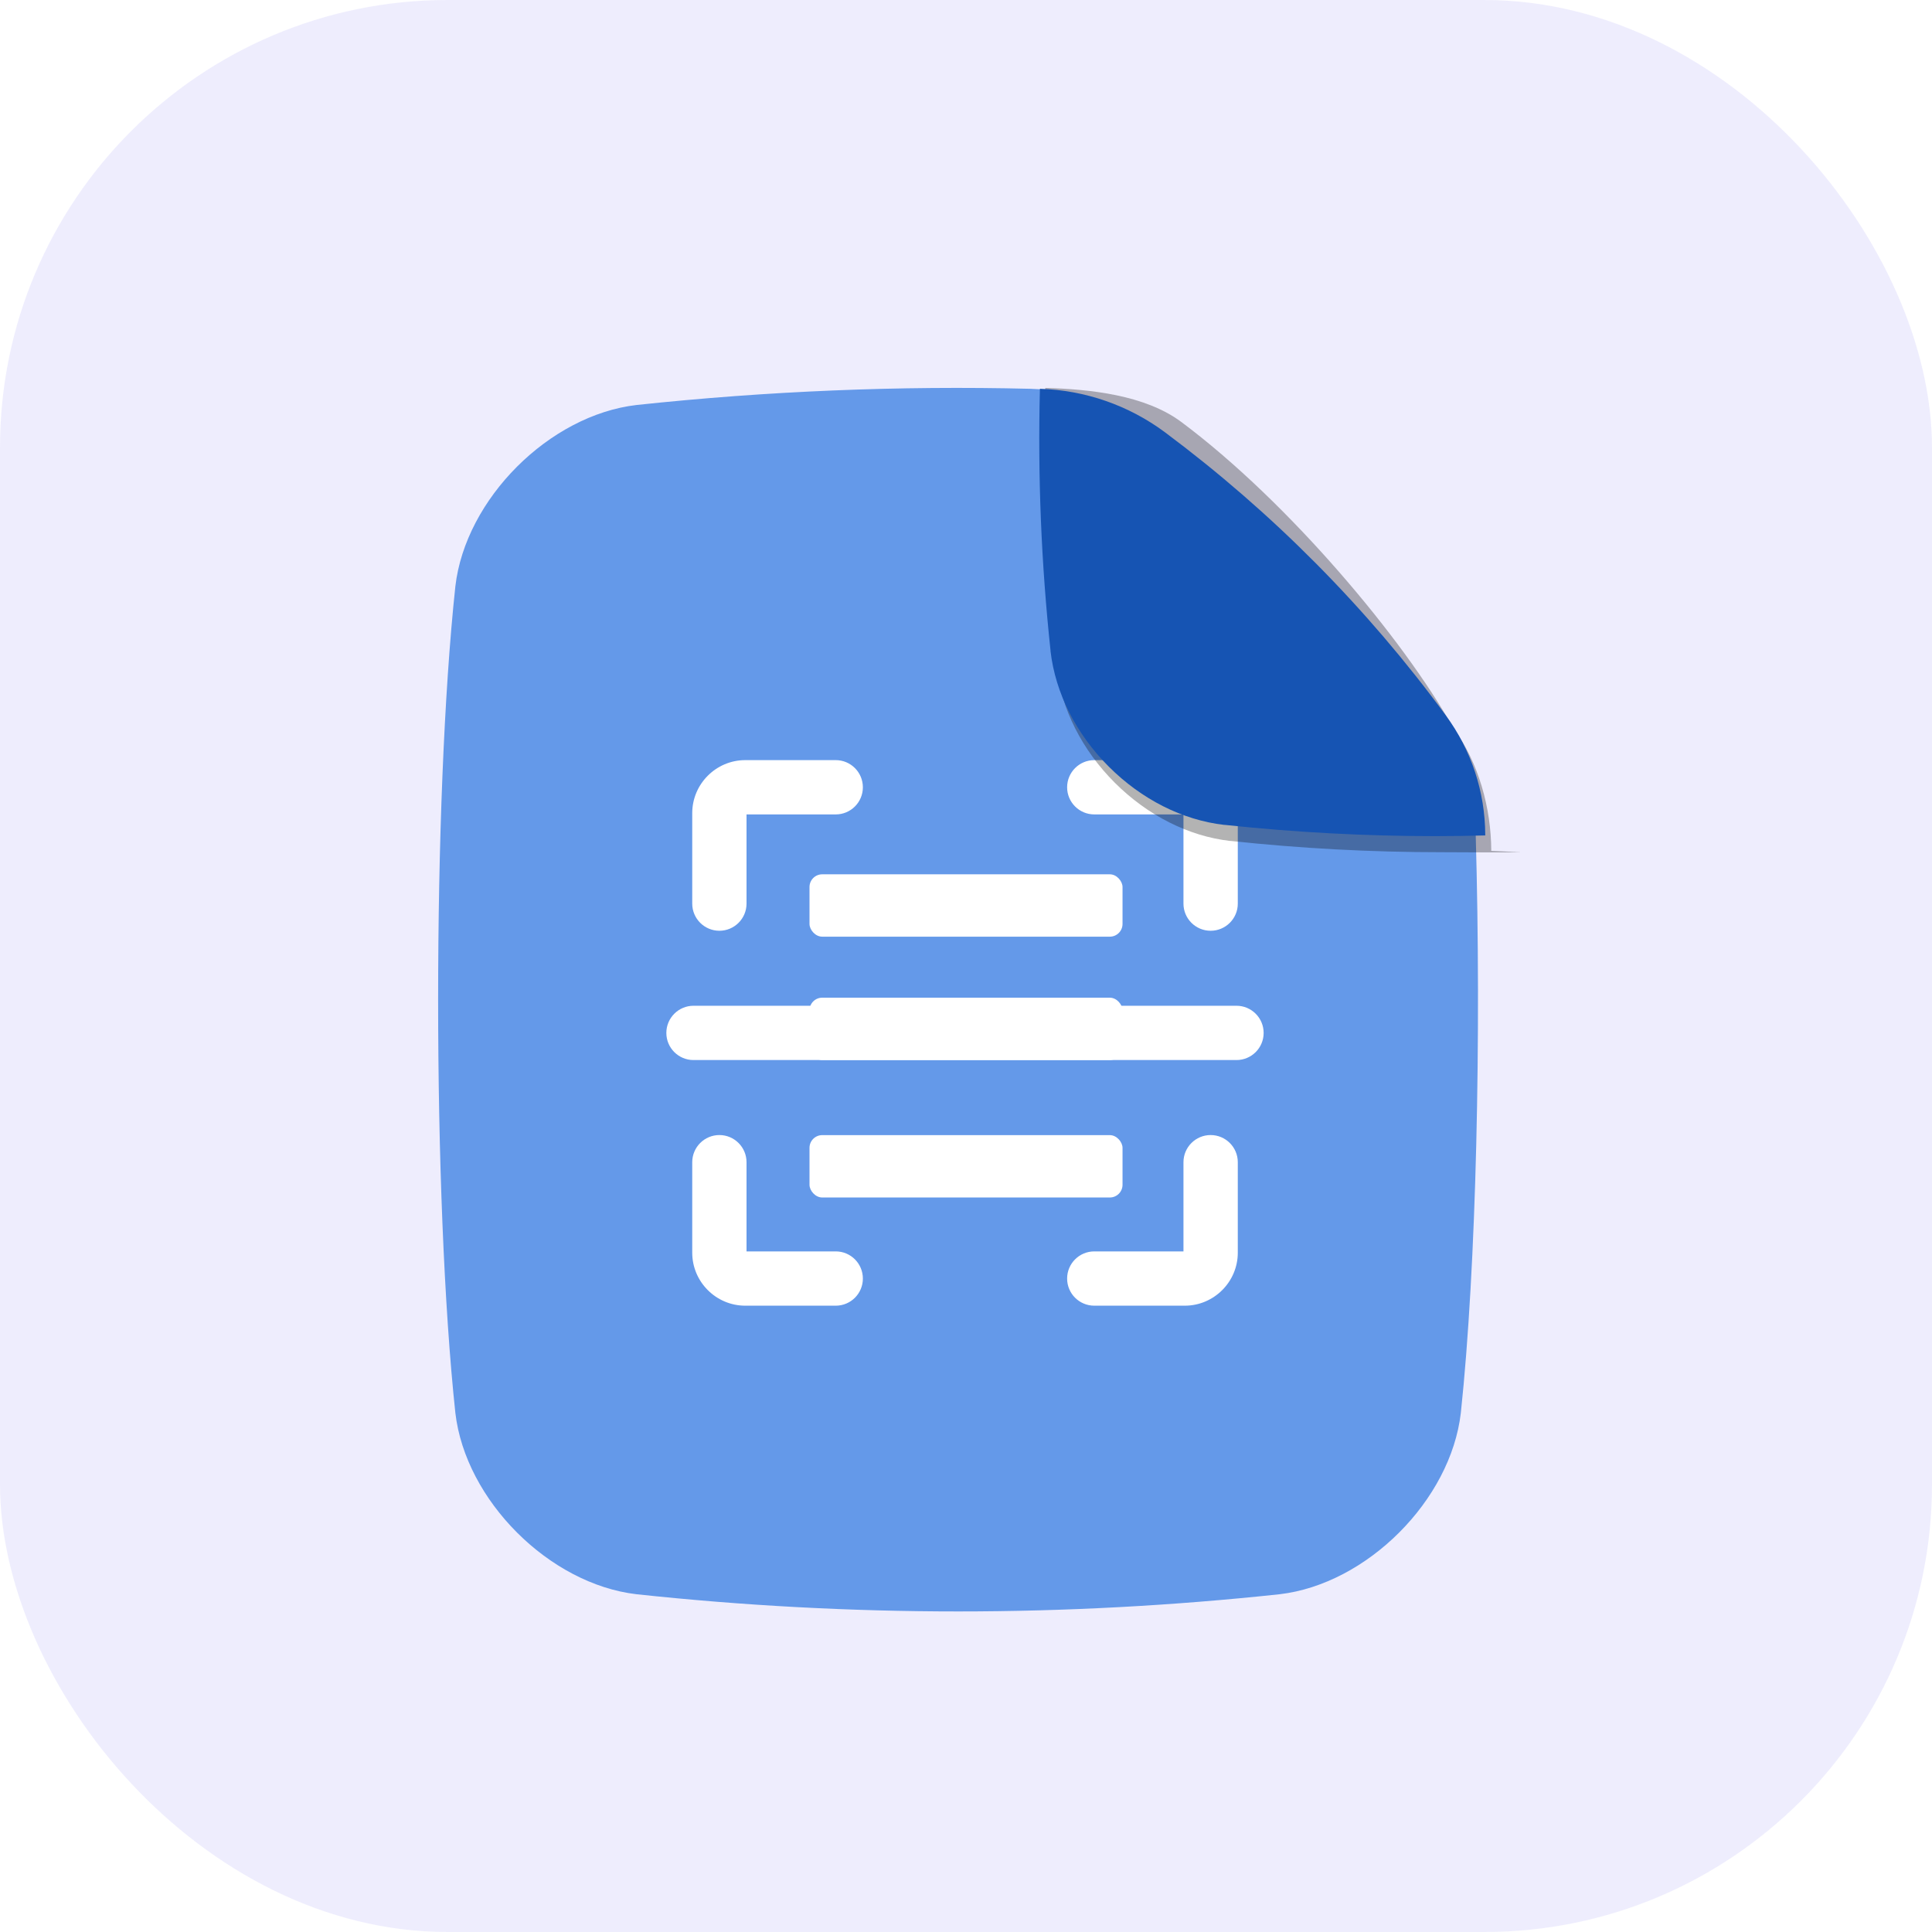
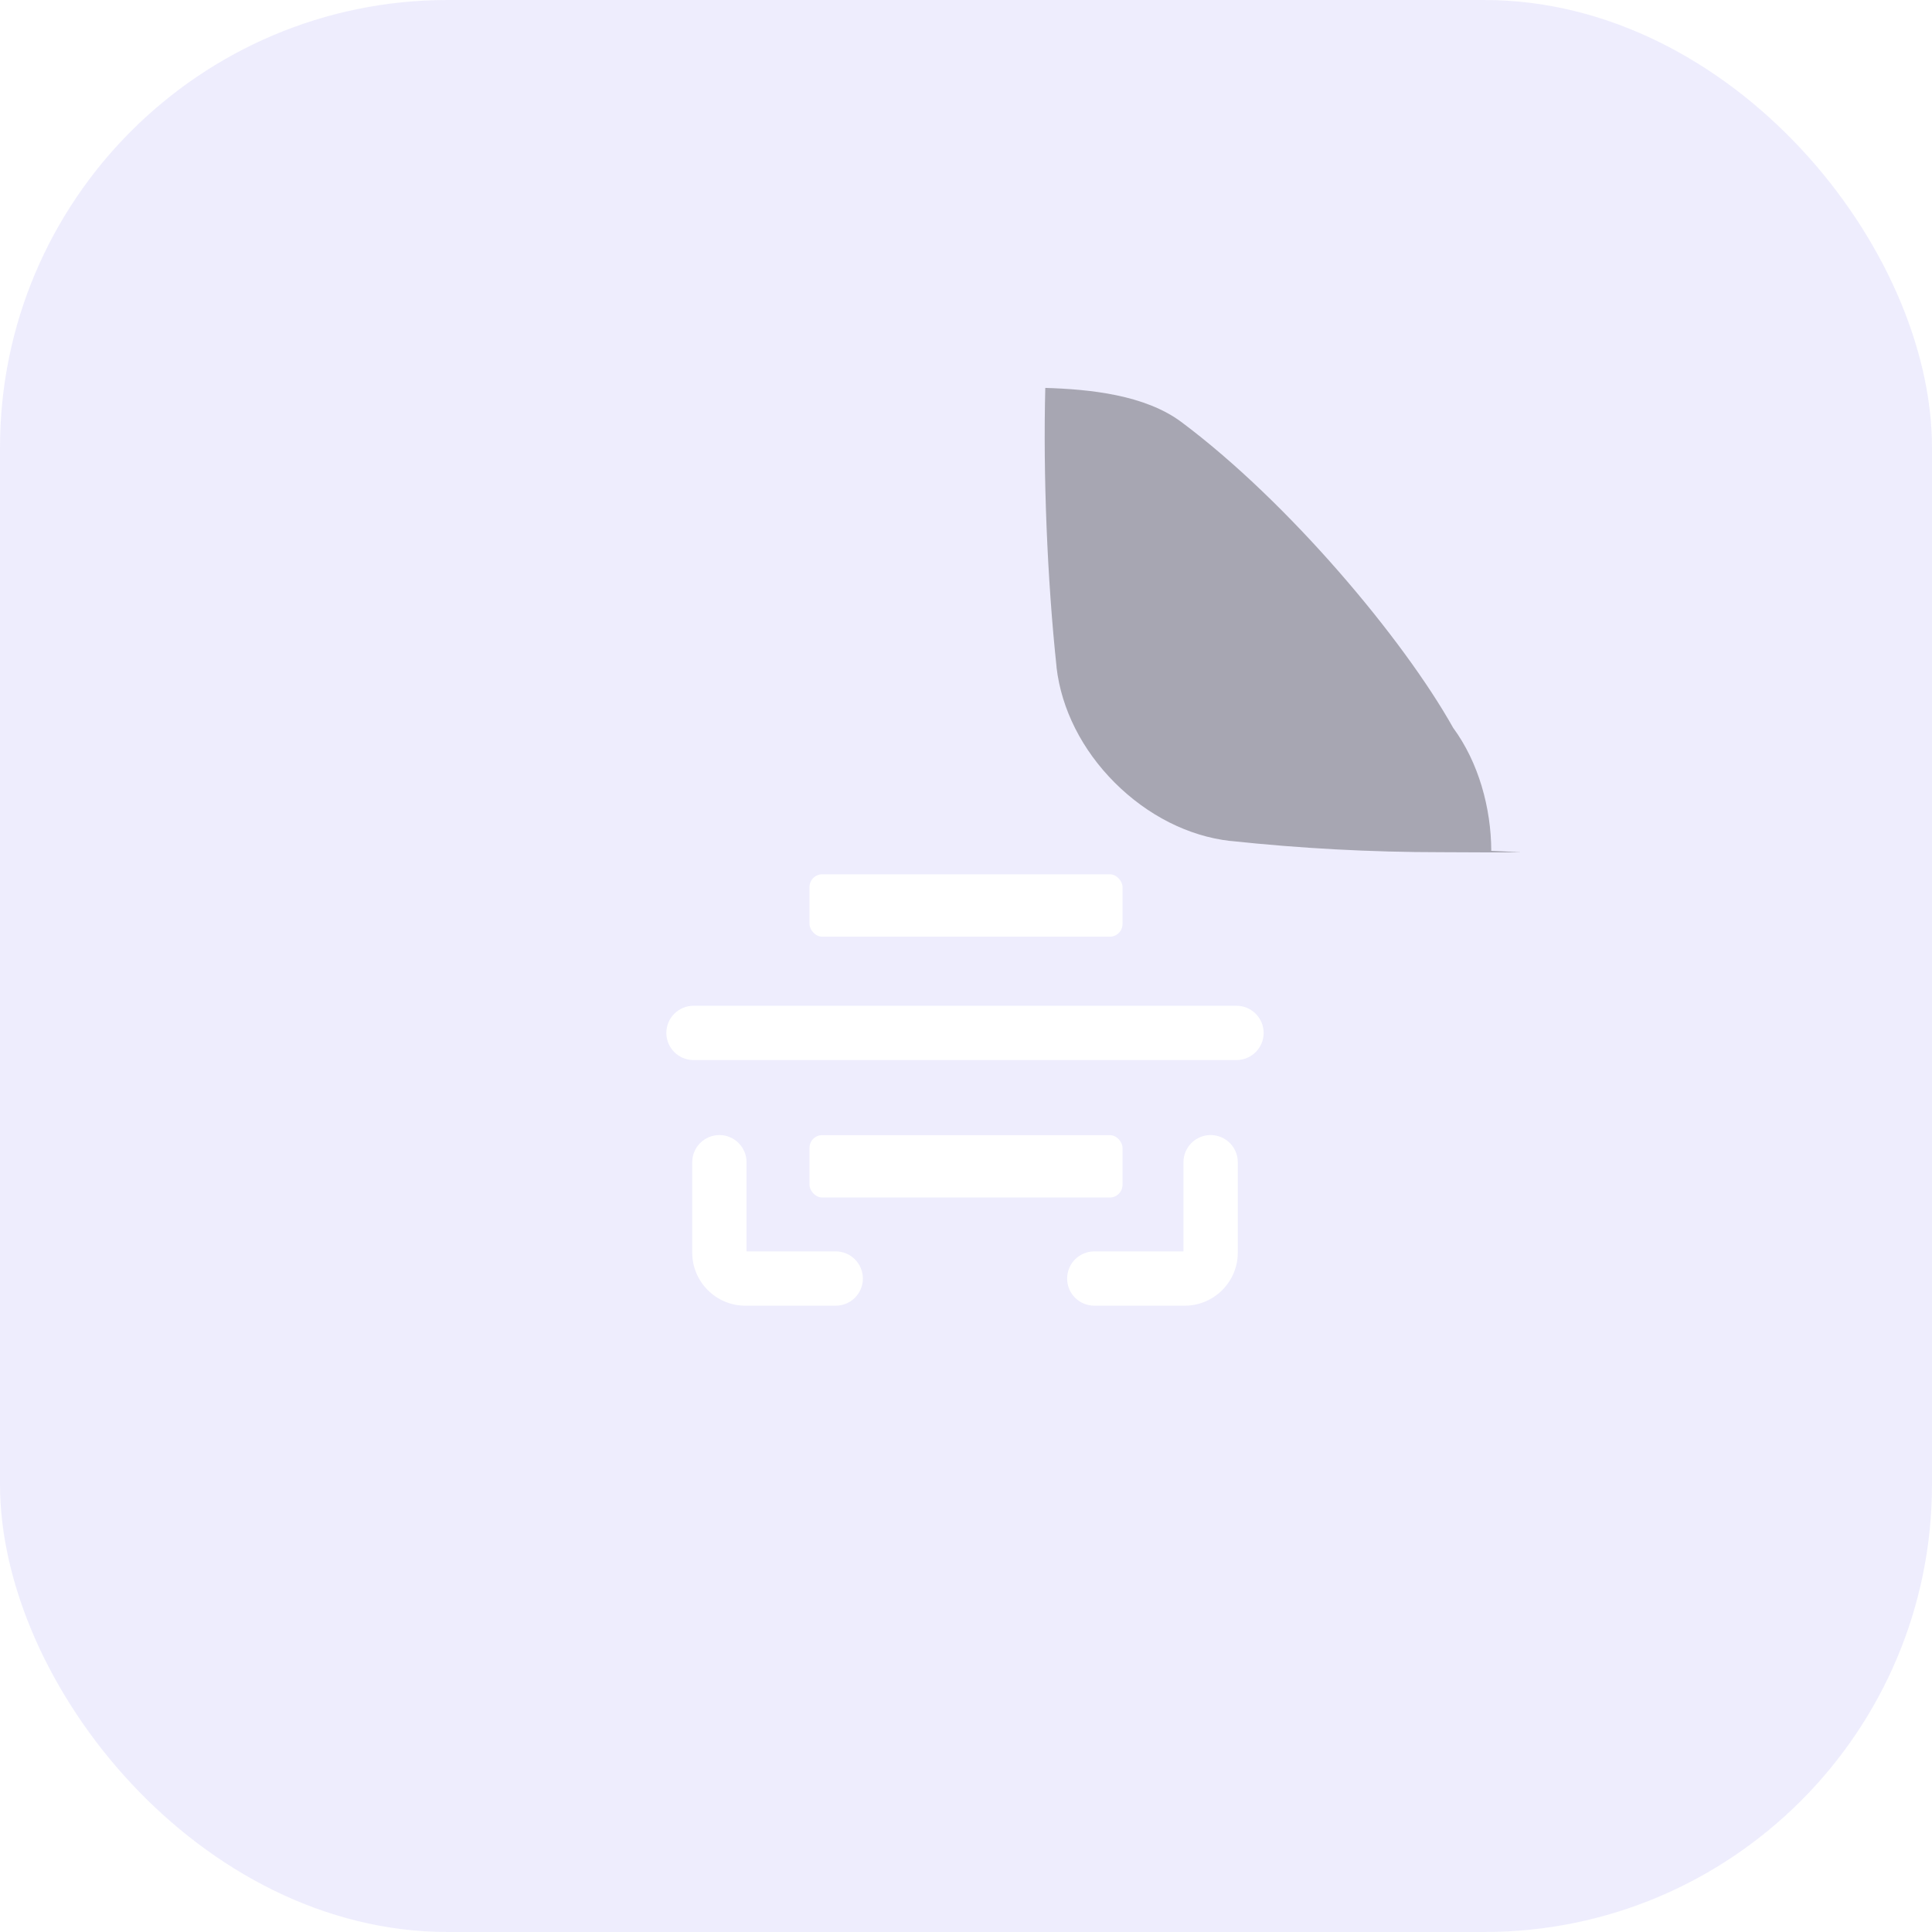
<svg xmlns="http://www.w3.org/2000/svg" width="50" height="50" viewBox="0 0 50 50" fill="none">
  <rect width="50" height="50" rx="11.585" fill="#DEDCFD" fill-opacity="0.5" />
-   <path d="M29.903 11.186C28.965 10.489 27.835 10.097 26.667 10.062C23.264 9.979 19.86 10.12 16.475 10.481C14.214 10.744 12.047 12.912 11.785 15.172C11.19 20.719 11.19 31.018 11.785 36.568C12.047 38.828 14.214 40.996 16.475 41.259C22.006 41.852 27.584 41.852 33.115 41.259C35.376 40.996 37.544 38.828 37.806 36.568C38.21 32.79 38.338 26.808 38.192 21.624C38.192 21.616 38.192 21.61 38.192 21.602C38.185 20.484 37.825 19.397 37.162 18.497C35.118 15.714 32.671 13.25 29.903 11.186Z" fill="#6499E9" />
  <rect x="20.95" y="22.627" width="8.101" height="1.614" rx="0.329" fill="white" />
-   <rect x="20.95" y="25.82" width="8.101" height="1.614" rx="0.329" fill="white" />
  <rect x="20.95" y="29.377" width="8.101" height="1.614" rx="0.329" fill="white" />
  <path fill-rule="evenodd" clip-rule="evenodd" d="M19.32 32.386H21.629C22.017 32.386 22.331 32.701 22.331 33.089C22.331 33.477 22.017 33.791 21.629 33.791H19.287C18.532 33.791 17.915 33.174 17.915 32.42V30.078C17.915 29.69 18.23 29.375 18.618 29.375C19.005 29.375 19.32 29.69 19.32 30.078V32.386Z" fill="white" />
  <path fill-rule="evenodd" clip-rule="evenodd" d="M30.628 32.386V30.078C30.628 29.69 30.943 29.375 31.331 29.375C31.719 29.375 32.034 29.69 32.034 30.078V32.42C32.034 33.174 31.416 33.791 30.662 33.791H28.32C27.932 33.791 27.617 33.477 27.617 33.089C27.617 32.701 27.932 32.386 28.32 32.386H30.628Z" fill="white" />
-   <path fill-rule="evenodd" clip-rule="evenodd" d="M30.628 21.077H28.32C27.932 21.077 27.617 20.762 27.617 20.375C27.617 19.987 27.932 19.672 28.32 19.672H30.662C31.416 19.672 32.034 20.289 32.034 21.044V23.386C32.034 23.773 31.719 24.088 31.331 24.088C30.943 24.088 30.628 23.773 30.628 23.386V21.077Z" fill="white" />
-   <path fill-rule="evenodd" clip-rule="evenodd" d="M19.32 21.077V23.386C19.32 23.773 19.005 24.088 18.618 24.088C18.23 24.088 17.915 23.773 17.915 23.386V21.044C17.915 20.289 18.532 19.672 19.287 19.672H21.629C22.017 19.672 22.331 19.987 22.331 20.375C22.331 20.762 22.017 21.077 21.629 21.077H19.32Z" fill="white" />
  <path fill-rule="evenodd" clip-rule="evenodd" d="M17.948 27.434C17.56 27.434 17.245 27.12 17.245 26.732C17.245 26.344 17.56 26.029 17.948 26.029H32C32.388 26.029 32.703 26.344 32.703 26.732C32.703 27.12 32.388 27.434 32 27.434H17.948Z" fill="white" />
  <g filter="url(#filter0_f_1398_25718)">
    <path d="M39.366 22.055C38.933 22.067 37.732 22.055 37.304 22.055C35.483 22.055 33.663 21.958 31.853 21.764H31.837C30.758 21.641 29.698 21.103 28.851 20.257C28.003 19.41 27.468 18.35 27.343 17.27V17.255C27.103 15.005 26.994 12.301 27.052 10.039C28.22 10.074 29.632 10.222 30.57 10.919C33.344 12.988 36.32 16.538 37.607 18.835C38.266 19.73 38.59 20.909 38.594 22.02L39.366 22.055Z" fill="black" fill-opacity="0.3" />
  </g>
-   <path d="M38.438 21.621C38.006 21.632 37.577 21.639 37.148 21.639C35.327 21.639 33.508 21.541 31.697 21.348H31.681C30.602 21.224 29.542 20.687 28.695 19.84C27.848 18.994 27.313 17.933 27.188 16.854V16.839C26.947 14.588 26.855 12.325 26.913 10.062C28.081 10.097 29.211 10.49 30.149 11.187C32.922 13.256 35.373 15.726 37.419 18.516C38.077 19.411 38.434 20.492 38.438 21.603V21.621Z" fill="#1654B3" />
  <defs>
    <filter id="filter0_f_1398_25718" x="21.76" y="4.762" width="22.884" height="22.576" filterUnits="userSpaceOnUse" color-interpolation-filters="sRGB">
      <feFlood flood-opacity="0" result="BackgroundImageFix" />
      <feBlend mode="normal" in="SourceGraphic" in2="BackgroundImageFix" result="shape" />
      <feGaussianBlur stdDeviation="2.639" result="effect1_foregroundBlur_1398_25718" />
    </filter>
  </defs>
</svg>